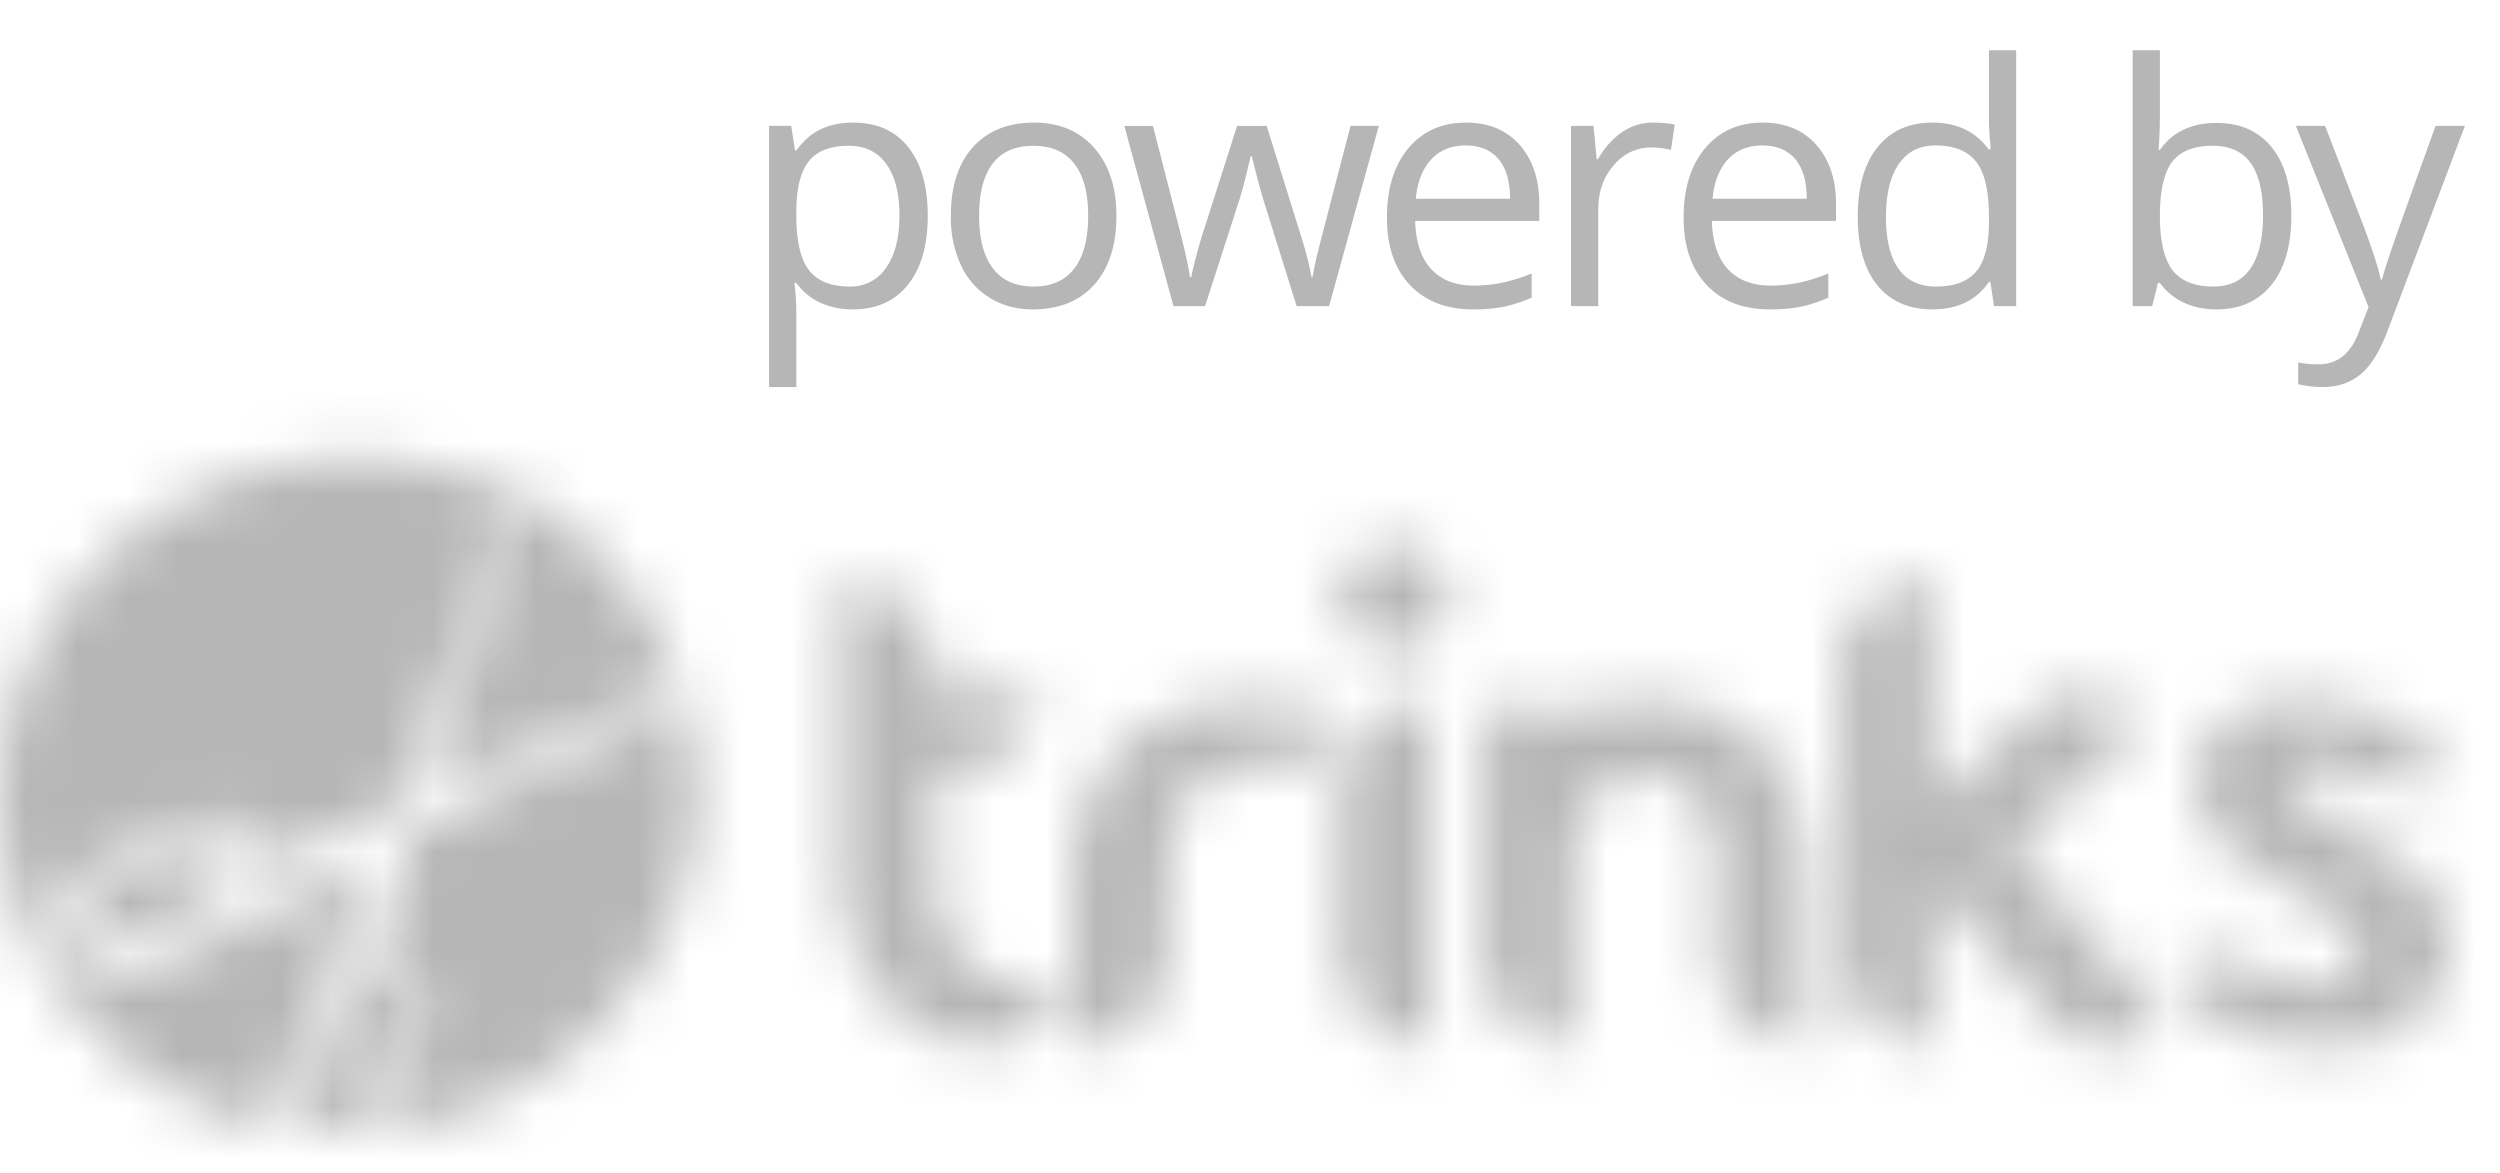
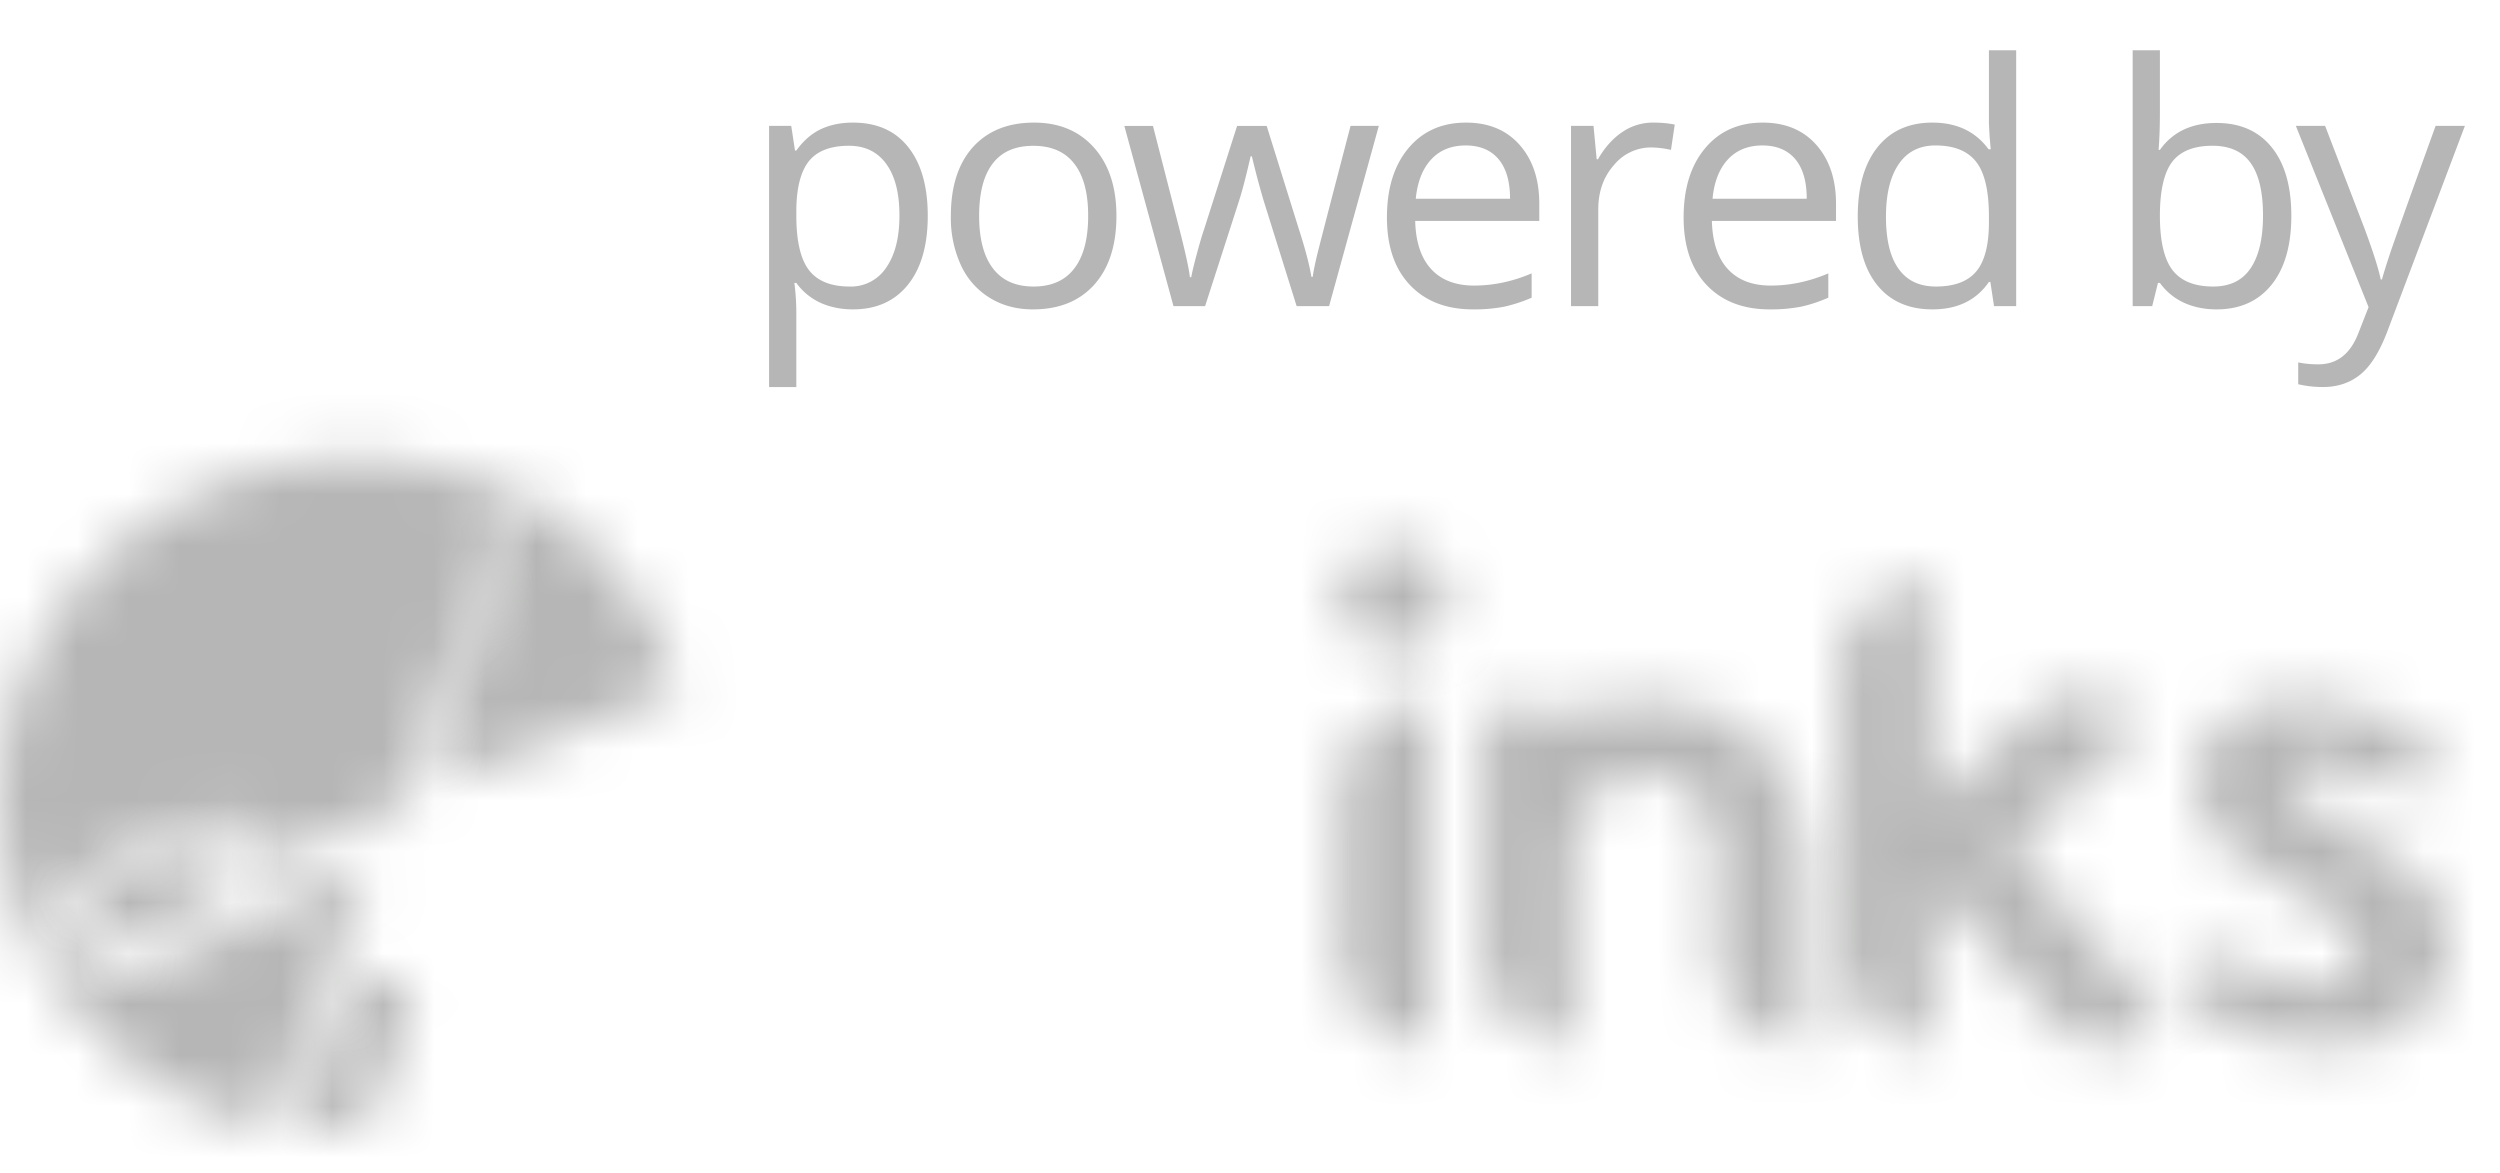
<svg xmlns="http://www.w3.org/2000/svg" xmlns:xlink="http://www.w3.org/1999/xlink" width="49" height="23" viewBox="0 0 49 23">
  <defs>
    <path id="a" d="M.409 6.239L5.313 4.31A6.755 6.755 0 0 0 2.163.491L.409 6.239z" />
    <path id="c" d="M1.103 3.087L.369 5.484s-.064.152.116.209c.18.057.35.166.35.166s.551.325.397 1.009C1.09 7.489.521 8.766.415 9c3.506-.326 6.249-3.214 6.249-6.73 0-.596-.086-1.171-.235-1.721L1.103 3.087z" />
    <path id="e" d="M2.131.96c-.171.009-.284.116-.348.281-.266.689-.533 1.375-.797 2.064a.441.441 0 0 0-.029.175c.015.237.296.433.686.505.1.005.199.014.298.015.151-.036.25-.147.314-.314.247-.653.503-1.302.753-1.952.118-.306.031-.499-.276-.634-.22-.096-.389-.143-.537-.143a.67.67 0 0 0-.064.003z" />
    <path id="g" d="M0 7.482C0 10.684 2.358 13.357 5.501 14c-.102-.197-.135-.458.024-.795l1.767-4.436-4.394 2.051c-.894.481-1.361-.37-1.361-.37-.722-1.182.182-1.535.182-1.535s1.465-.783 2.154-.994a.987.987 0 0 1 1.069.293s.128.153.203.322c.074.168.224.093.224.093l2.335-.894 2.457-6.17a7.172 7.172 0 0 0-3.2-.75C3.116.815 0 3.8 0 7.482z" />
    <path id="i" d="M2.771.319c-.584.275-1.162.558-1.746.829-.206.097-.309.239-.262.469.081.397.311.671.552.664a.384.384 0 0 0 .16-.042c.617-.289 1.232-.585 1.847-.876.149-.071.239-.18.232-.332C3.556.883 3.5.724 3.378.51 3.28.338 3.165.253 3.019.253a.583.583 0 0 0-.248.066z" />
-     <path id="k" d="M.476 5.699S.291 7.547 1.613 8.703c1.169 1.021 2.4.445 2.4.445s.706-.279.656-1.164c0 0-2.313.683-2.343-1.921V3.859h.492c.829 0 1.504-.643 1.504-1.435H2.326v-.477C2.326.974 1.498.182.476.182v5.517z" />
-     <path id="m" d="M.027 3.807l-.005.968.005.003V7.31c1.025 0 1.855-.78 1.855-1.742V3.807c0-1.878 1.051-1.998 2.22-2.043C5.271 1.719 5.278.987 5.278.987 4.809.594 3.583.549 3.583.549-.037.549.027 3.807.027 3.807z" />
    <path id="o" d="M.278 2.292v3.274c0 .963.785 1.744 1.751 1.744V.549C1.063.549.278 1.33.278 2.292z" />
    <path id="q" d="M.278 1.51c-.006.56.454 1.014 1.036 1.023.567.01 1.056-.45 1.066-1.002C2.389.988 1.903.511 1.334.506h-.011C.754.506.282.958.278 1.51z" />
    <path id="s" d="M1.152.801C.35.801.08.549.08.549v5.02c0 .961.785 1.741 1.754 1.741V3.376c0-.767.627-1.389 1.399-1.389.773 0 1.399.622 1.399 1.389v2.193c0 .961.786 1.741 1.755 1.741V3.929c0-2.83-2.021-3.38-2.875-3.38-.651 0-1.558.252-2.36.252z" />
    <path id="u" d="M.088 1.955v5.58c0 .978.787 1.773 1.757 1.773V6.056l2.393 2.762a1.413 1.413 0 0 0 2.007.138l.15-.131-2.971-3.432 2.532-2.357-.13-.14a1.415 1.415 0 0 0-2.011-.082l-1.97 1.833V.182C.875.182.088.975.088 1.955z" />
    <path id="w" d="M1.096 2.174s-.042.858.724 1.366l.768.51s.771.423 1.338.828c0 0 .491.36.189.895 0 0-.166.404-.897.341a2.494 2.494 0 0 1-1.015-.318c-.354-.191-1.056-.473-1.459.188 0 0 .381 1.325 3.039 1.325 0 0 1.771.061 2.177-1.629 0 0 .41-1.302-1.407-2.286 0 0-.5-.223-1.299-.813-.081-.06-.476-.367-.301-.662.181-.303.78-.109 1.081-.018.3.092.637.256.637.256s.748.391 1.202-.325c0 0-.777-1.283-2.834-1.283-2.058 0-1.943 1.625-1.943 1.625z" />
  </defs>
  <g fill="none" fill-rule="evenodd">
    <g fill="#B5B6B5">
      <path d="M16.639 2.857c-.36 0-.621.101-.783.3-.16.2-.243.518-.248.954v.119c0 .496.084.852.248 1.065.166.214.43.321.797.321a.826.826 0 0 0 .716-.37c.173-.247.26-.588.26-1.022 0-.44-.087-.778-.26-1.013-.172-.236-.416-.354-.73-.354m.078 3.207c-.23 0-.44-.042-.631-.127a1.195 1.195 0 0 1-.478-.392h-.038a4.7 4.7 0 0 1 .038.586v1.455h-.534V2.467h.434l.074.484h.026c.138-.194.299-.333.48-.419.184-.086.393-.129.629-.129.469 0 .83.16 1.084.48.255.321.383.77.383 1.347 0 .58-.131 1.031-.39 1.353-.26.321-.618.481-1.077.481M19.191 4.23c0 .451.09.795.271 1.031.18.237.446.355.795.355.351 0 .617-.117.798-.353.182-.235.273-.579.273-1.033 0-.448-.09-.79-.273-1.022-.18-.234-.449-.35-.803-.35-.35 0-.616.114-.793.345-.178.23-.268.572-.268 1.027m2.691 0c0 .576-.145 1.025-.435 1.35-.29.322-.69.484-1.202.484-.316 0-.597-.074-.84-.223a1.462 1.462 0 0 1-.568-.637 2.218 2.218 0 0 1-.2-.974c0-.575.144-1.024.431-1.345.29-.32.687-.482 1.2-.482.493 0 .886.165 1.177.493.291.33.437.773.437 1.334M25.414 6l-.648-2.072a16.298 16.298 0 0 1-.229-.864h-.025c-.086.376-.16.666-.226.87L23.62 6H23l-.963-3.532h.561l.52 2.027c.118.464.187.776.204.938h.026c.023-.122.062-.281.115-.476.053-.194.097-.348.137-.462l.647-2.027h.58l.632 2.027c.12.369.202.68.245.932h.025c.01-.078.033-.198.07-.36.037-.16.261-1.026.672-2.6h.554L26.05 6h-.635zM28.727 2.851c-.283 0-.51.093-.678.277-.17.185-.268.441-.3.767h1.848c0-.337-.075-.596-.225-.775-.151-.179-.366-.269-.645-.269m.145 3.213c-.522 0-.934-.159-1.236-.477-.302-.318-.452-.759-.452-1.325 0-.569.14-1.02.42-1.356.28-.335.657-.503 1.13-.503.442 0 .792.145 1.05.436.257.291.386.676.386 1.153v.338h-2.432c.01.415.116.73.314.945.198.215.479.322.839.322.38 0 .757-.08 1.129-.239v.477a2.94 2.94 0 0 1-.537.176 3.044 3.044 0 0 1-.611.053M32.403 2.403c.157 0 .298.013.422.039l-.074.496a1.834 1.834 0 0 0-.387-.048.94.94 0 0 0-.733.348c-.204.232-.305.52-.305.867V6h-.534V2.467h.441l.062.655h.025c.131-.23.29-.407.474-.532a1.06 1.06 0 0 1 .61-.187M34.543 2.851c-.283 0-.51.093-.679.277-.169.185-.268.441-.298.767h1.846c0-.337-.074-.596-.224-.775-.151-.179-.366-.269-.645-.269m.145 3.213c-.522 0-.934-.159-1.237-.477-.301-.318-.452-.759-.452-1.325 0-.569.14-1.02.421-1.356.279-.335.656-.503 1.129-.503.443 0 .793.145 1.051.436.257.291.386.676.386 1.153v.338h-2.433c.011.415.116.73.314.945.199.215.479.322.84.322.381 0 .756-.08 1.128-.239v.477c-.188.081-.368.14-.536.176a3.058 3.058 0 0 1-.611.053M37.942 5.616c.365 0 .63-.1.794-.298.165-.198.247-.52.247-.962v-.112c0-.501-.083-.858-.25-1.072-.167-.214-.433-.321-.798-.321-.313 0-.553.122-.72.366-.167.244-.25.588-.25 1.033 0 .45.083.792.248 1.02.166.232.41.346.73.346zm1.07-.09h-.029c-.247.359-.616.538-1.108.538-.463 0-.823-.158-1.079-.473-.256-.316-.384-.765-.384-1.347 0-.583.13-1.035.386-1.357.258-.323.617-.484 1.077-.484.478 0 .845.174 1.101.523h.042l-.022-.255-.013-.248V.985h.534V6h-.434l-.072-.474zM43.365 2.857c-.365 0-.628.105-.789.314-.16.21-.242.563-.242 1.059s.084.852.248 1.065c.166.214.431.321.797.321.328 0 .573-.119.734-.36.161-.239.242-.583.242-1.032 0-.46-.08-.803-.242-1.028-.16-.226-.41-.339-.748-.339m.078-.447c.464 0 .824.158 1.081.475.257.317.386.765.386 1.345s-.13 1.031-.389 1.353c-.26.321-.619.481-1.078.481-.23 0-.439-.042-.63-.127a1.195 1.195 0 0 1-.479-.392h-.038L42.183 6H41.8V.985h.534v1.219c0 .272-.008.517-.026.734h.026c.25-.352.62-.528 1.11-.528M44.999 2.467h.573l.774 2.015c.17.46.275.791.316.995h.025c.029-.11.087-.297.176-.562.09-.265.381-1.082.875-2.448h.574L46.794 6.49c-.15.398-.325.68-.526.846-.202.166-.448.25-.741.25-.163 0-.324-.018-.482-.055v-.428c.117.025.25.038.395.038.369 0 .63-.206.787-.618l.197-.503-1.425-3.552z" />
    </g>
    <g transform="translate(8 9.185)">
      <mask id="b" fill="#fff">
        <use xlink:href="#a" />
      </mask>
      <path fill="#B5B6B5" d="M-4.591 11.239h14.904V-4.508H-4.591z" mask="url(#b)" />
    </g>
    <g transform="translate(7 13.185)">
      <mask id="d" fill="#fff">
        <use xlink:href="#c" />
      </mask>
-       <path fill="#B5B6B5" d="M-4.643 13.999h16.307V-4.452H-4.643z" mask="url(#d)" />
    </g>
    <g transform="translate(5 18.185)">
      <mask id="f" fill="#fff">
        <use xlink:href="#e" />
      </mask>
      <path fill="#B5B6B5" d="M-4.044 9H8.059V-4.042H-4.044z" mask="url(#f)" />
    </g>
    <g transform="translate(0 8.185)">
      <mask id="h" fill="#fff">
        <use xlink:href="#g" />
      </mask>
      <path fill="#B5B6B5" d="M-5 19h20.16V-4.185H-5z" mask="url(#h)" />
    </g>
    <g transform="translate(1 16.185)">
      <mask id="j" fill="#fff">
        <use xlink:href="#i" />
      </mask>
      <path fill="#B5B6B5" d="M-4.248 7.28H8.555V-4.748H-4.248z" mask="url(#j)" />
    </g>
    <g transform="translate(16 11.185)">
      <mask id="l" fill="#fff">
        <use xlink:href="#k" />
      </mask>
      <path fill="#B5B6B5" d="M-4.533 14.31H9.672V-4.818H-4.533z" mask="url(#l)" />
    </g>
    <g transform="translate(21 13.185)">
      <mask id="n" fill="#fff">
        <use xlink:href="#m" />
      </mask>
      <path fill="#B5B6B5" d="M-4.979 12.31h15.256V-4.452H-4.979z" mask="url(#n)" />
    </g>
    <g transform="translate(26 13.185)">
      <mask id="p" fill="#fff">
        <use xlink:href="#o" />
      </mask>
      <path fill="#B5B6B5" d="M-4.723 12.31H7.029V-4.452H-4.723z" mask="url(#p)" />
    </g>
    <g transform="translate(26 10.185)">
      <mask id="r" fill="#fff">
        <use xlink:href="#q" />
      </mask>
      <path fill="#B5B6B5" d="M-4.723 7.533H7.38V-4.495H-4.723z" mask="url(#r)" />
    </g>
    <g transform="translate(29 13.185)">
      <mask id="t" fill="#fff">
        <use xlink:href="#s" />
      </mask>
      <path fill="#B5B6B5" d="M-4.92 12.31h16.307V-4.452H-4.92z" mask="url(#t)" />
    </g>
    <g transform="translate(36 11.185)">
      <mask id="v" fill="#fff">
        <use xlink:href="#u" />
      </mask>
      <path fill="#B5B6B5" d="M-4.912 14.31h16.307V-4.818H-4.912z" mask="url(#v)" />
    </g>
    <g transform="translate(42 13.185)">
      <mask id="x" fill="#fff">
        <use xlink:href="#w" />
      </mask>
      <path fill="#B5B6B5" d="M-4.256 12.31H11V-4.452H-4.256z" mask="url(#x)" />
    </g>
  </g>
</svg>